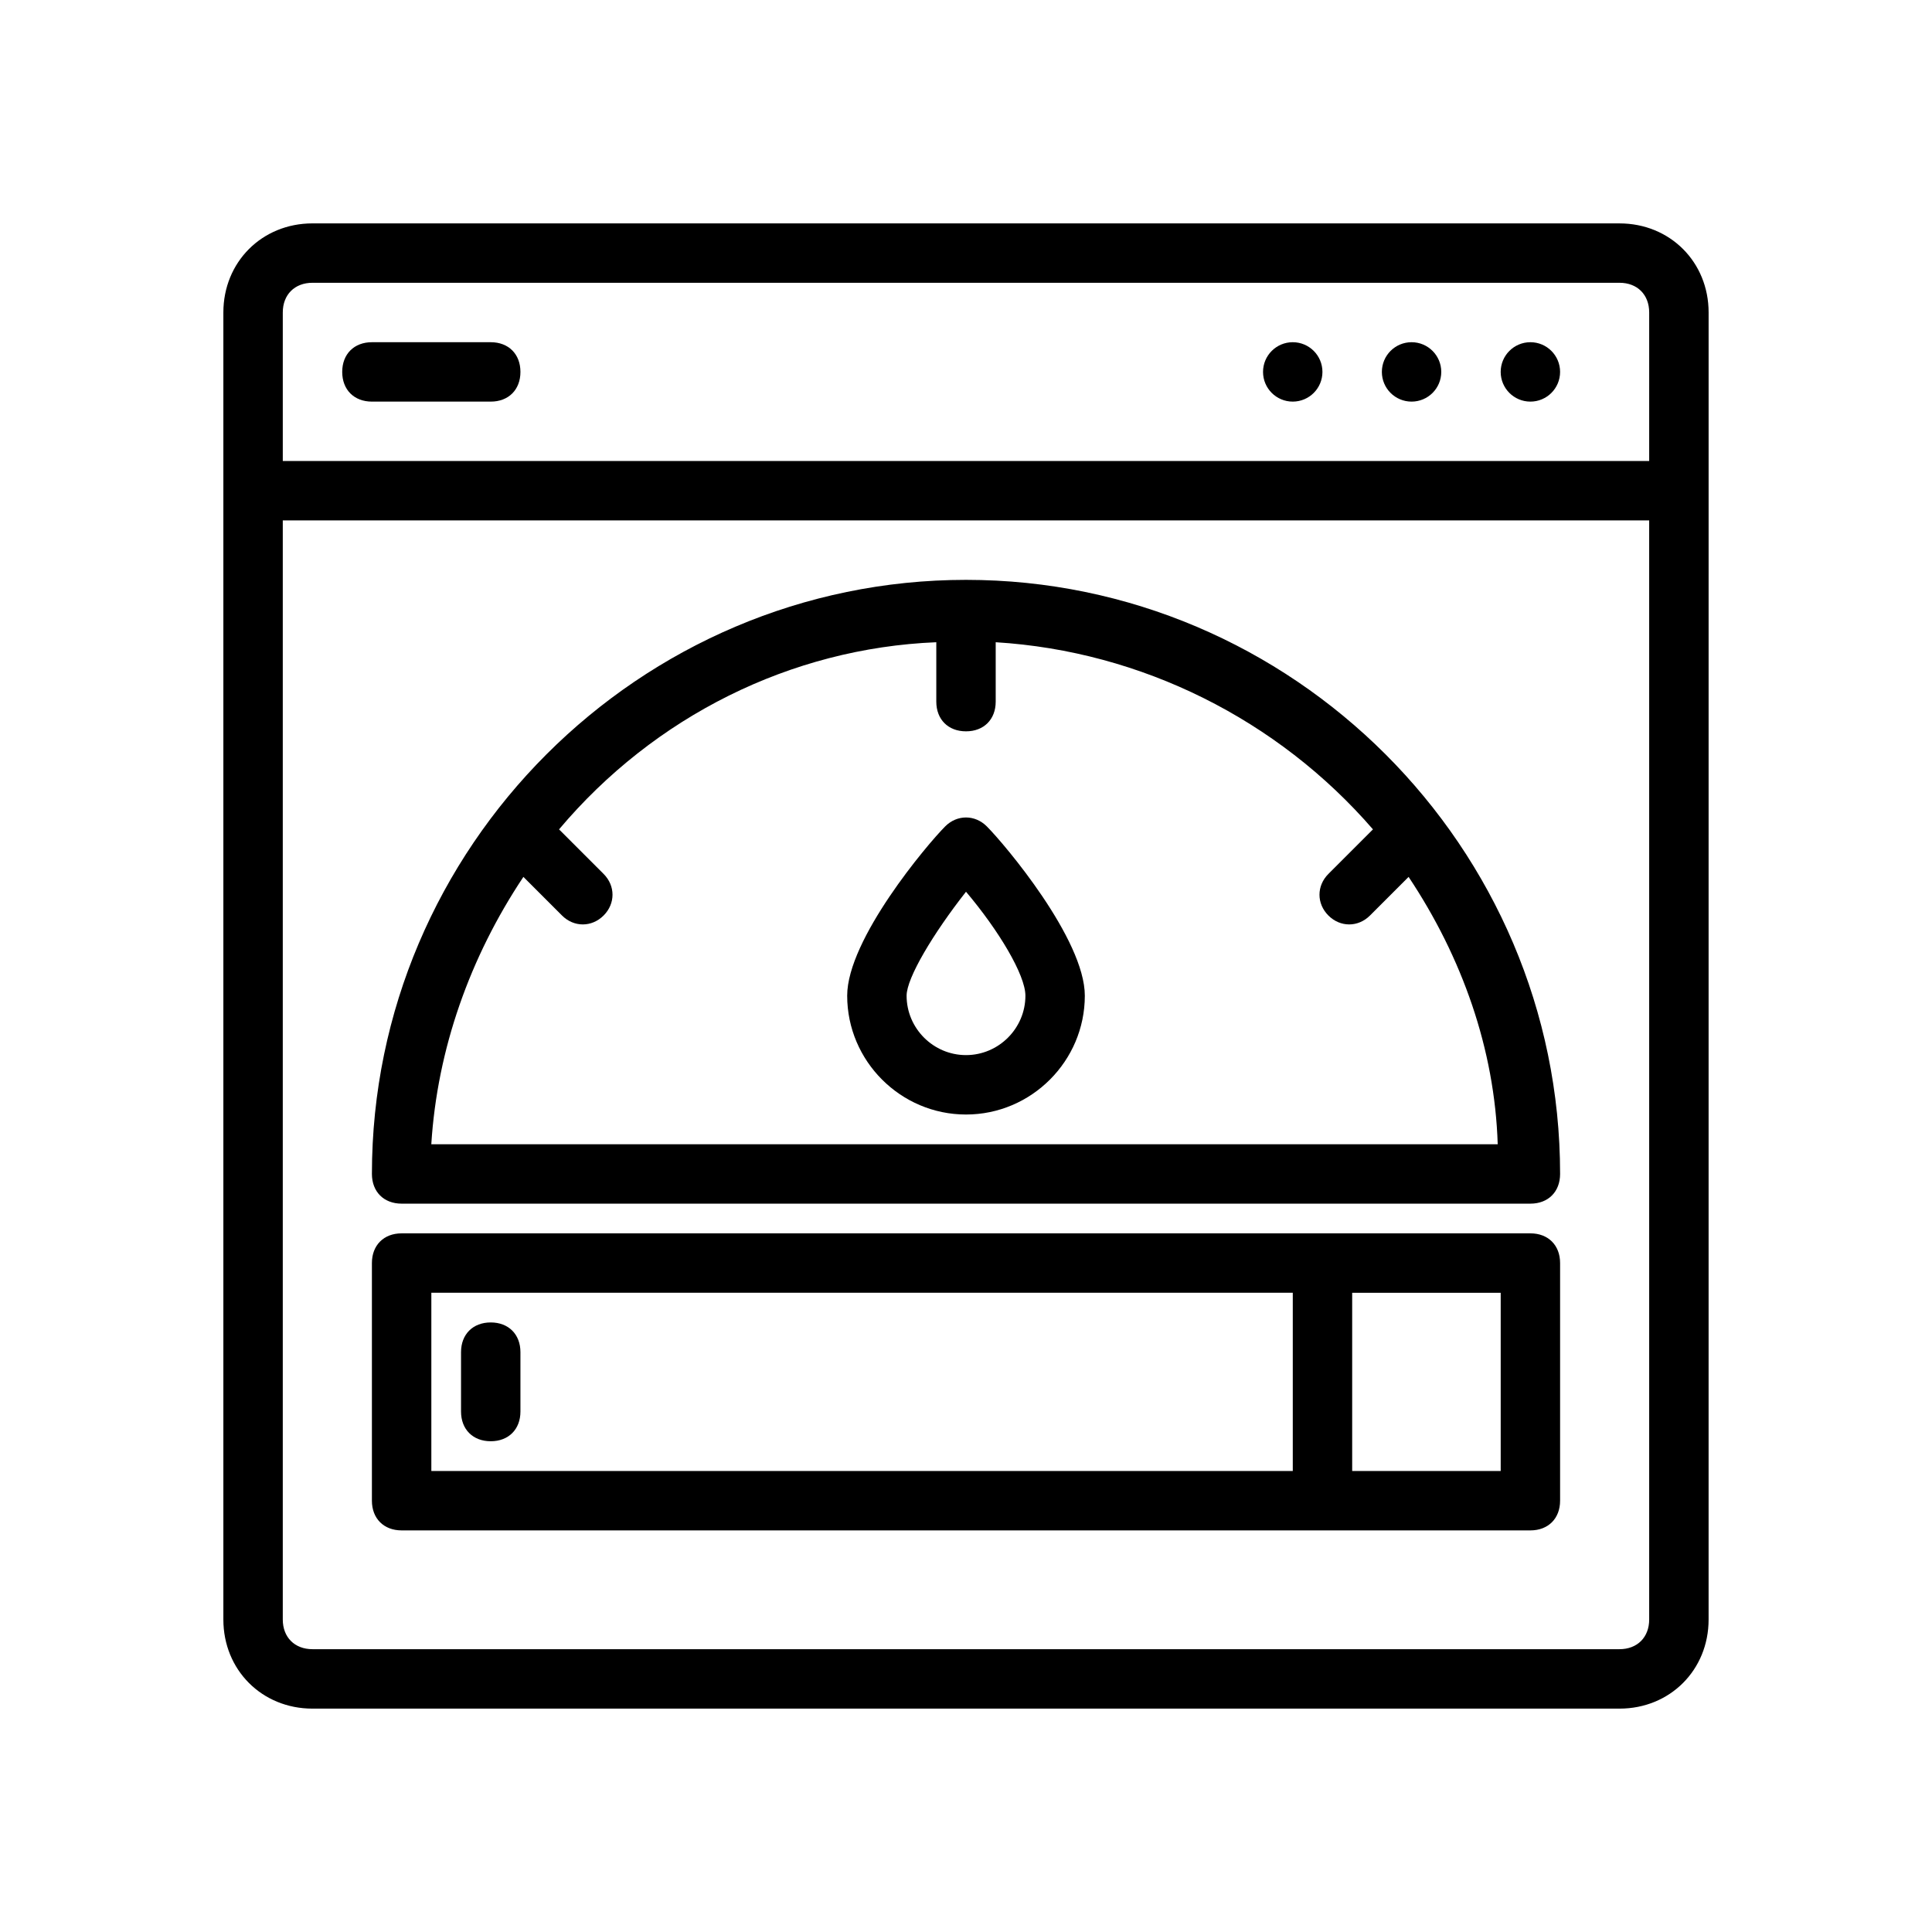
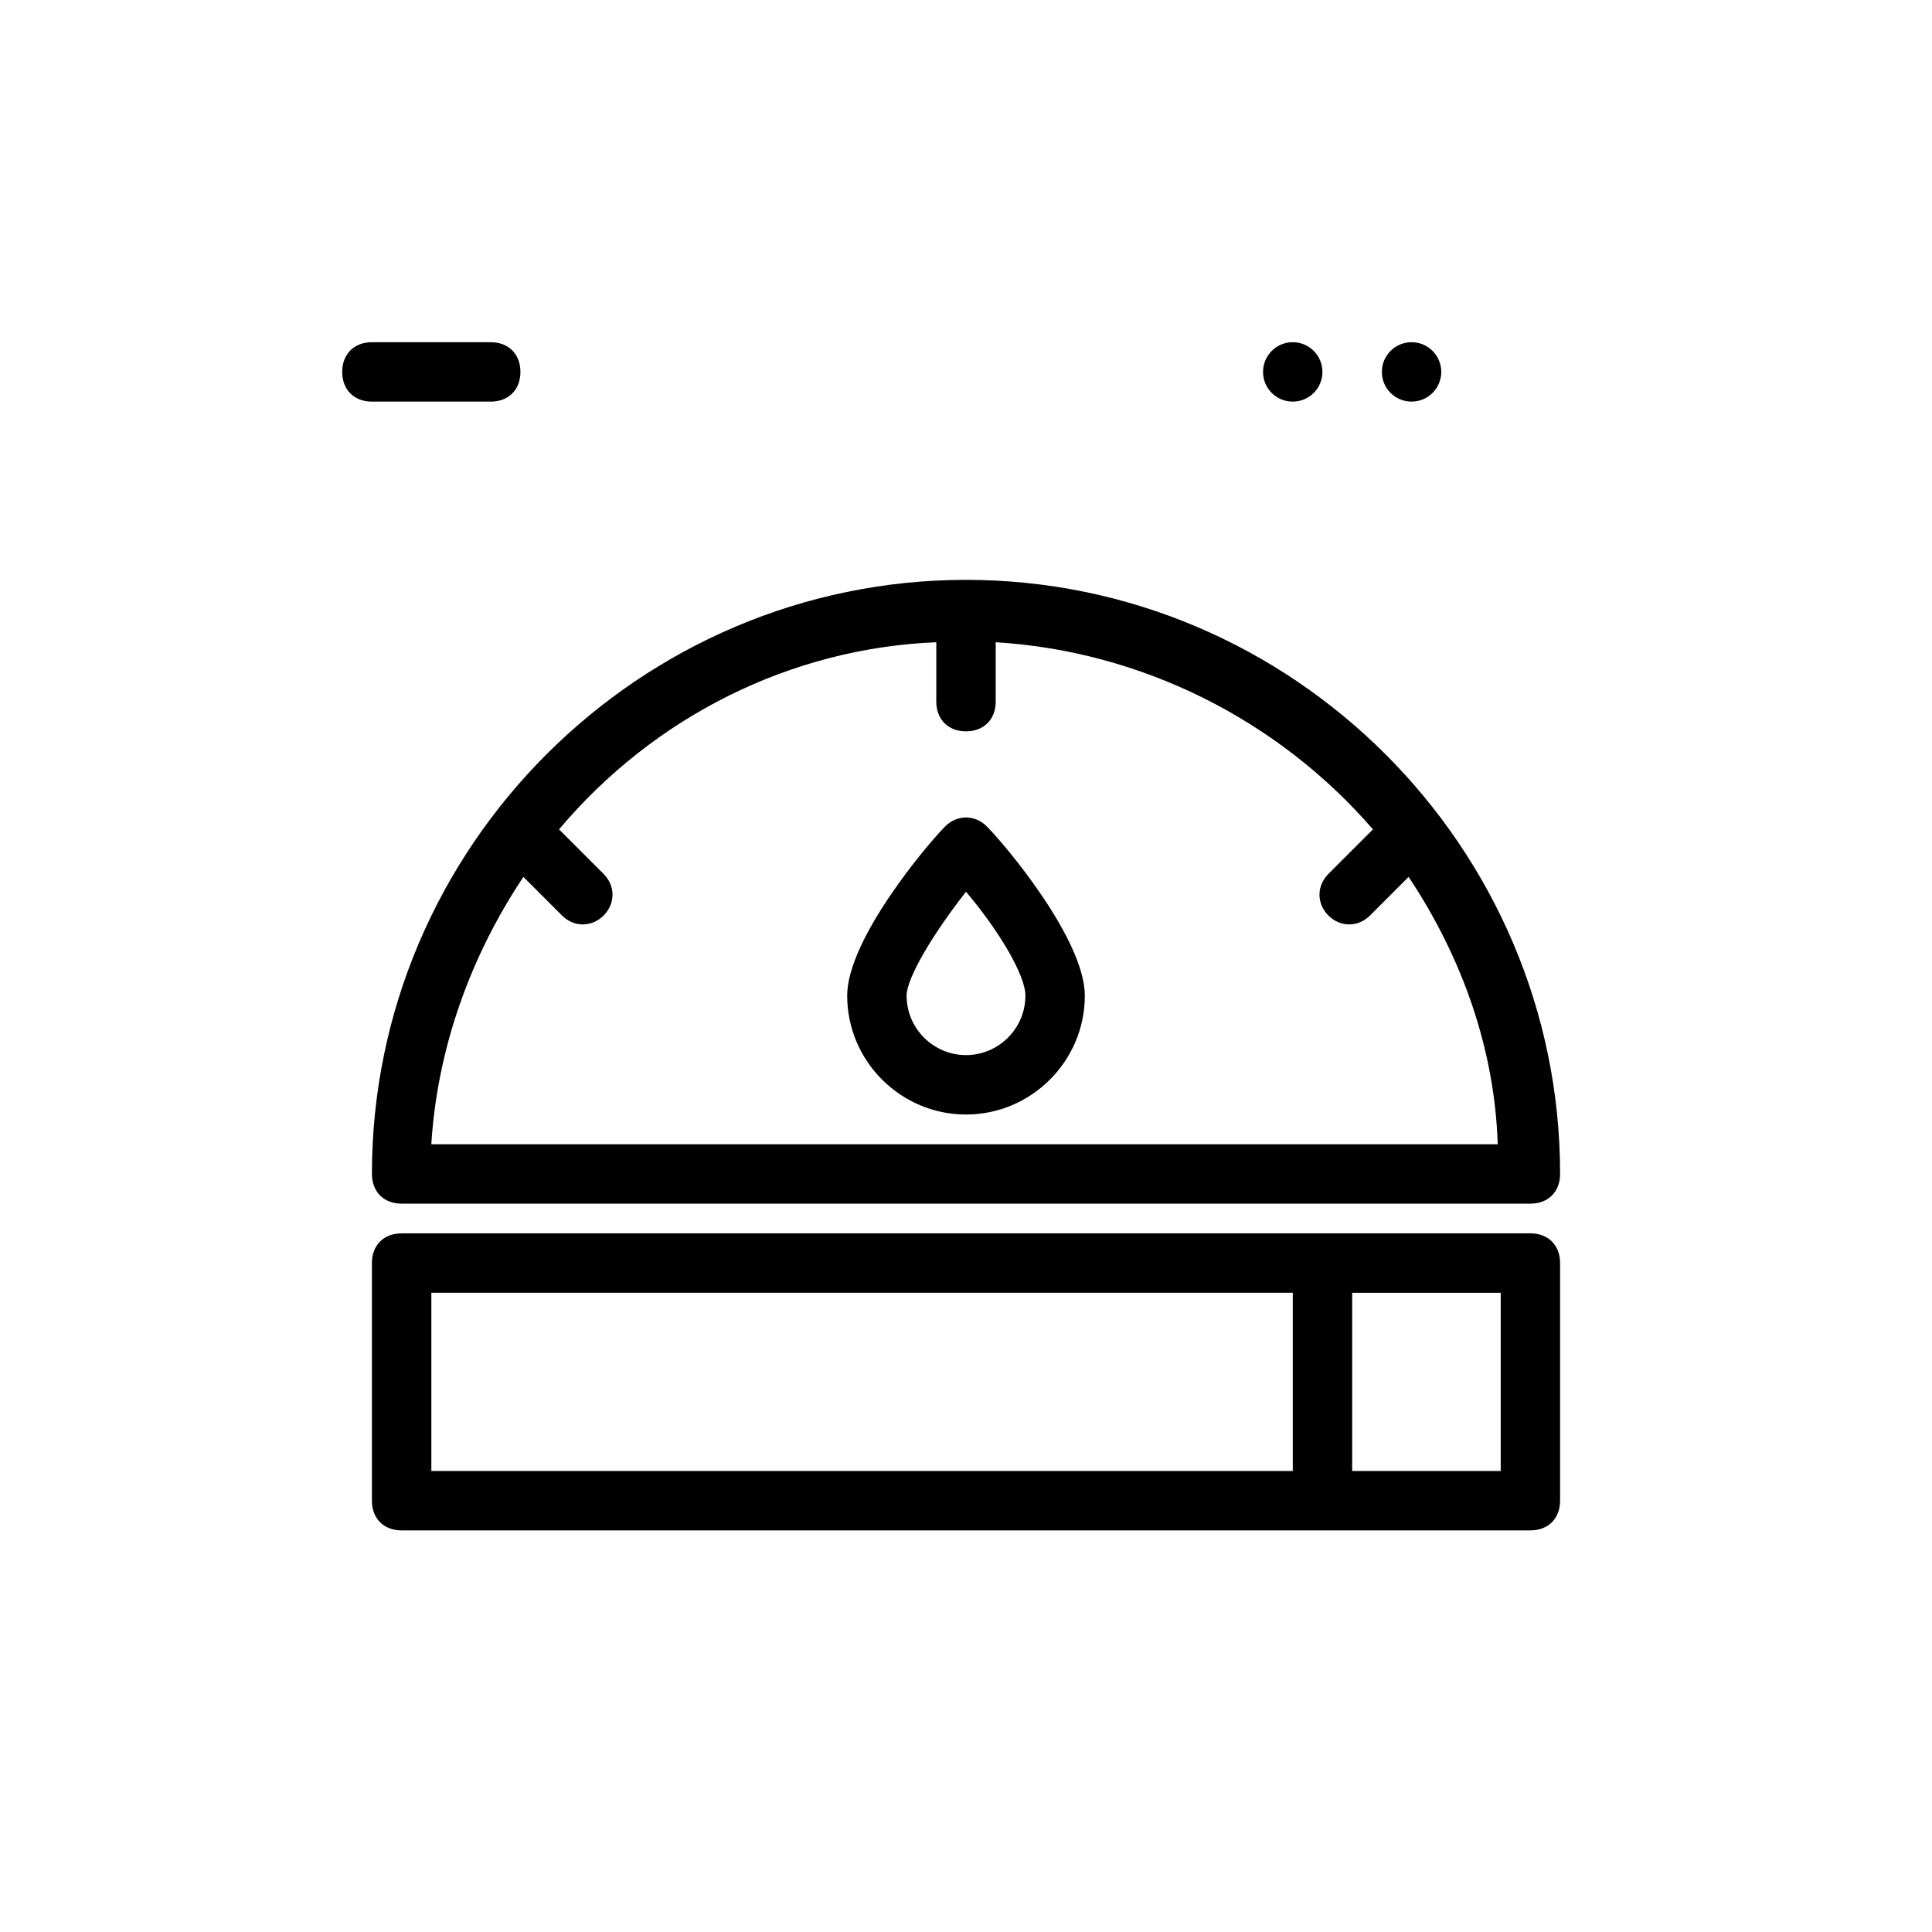
<svg xmlns="http://www.w3.org/2000/svg" fill="#000000" width="800px" height="800px" version="1.1" viewBox="144 144 512 512">
  <g>
-     <path d="m573.18 203.2h-346.37c-13.383 0-23.617 10.234-23.617 23.617v346.37c0 13.383 10.234 23.617 23.617 23.617h346.37c13.383 0 23.617-10.234 23.617-23.617l0.004-346.37c0-13.383-10.234-23.613-23.617-23.613zm7.871 369.98c0 4.723-3.148 7.871-7.871 7.871h-346.37c-4.723 0-7.871-3.148-7.871-7.871v-291.27h362.11zm0-307.01h-362.11v-39.359c0-4.723 3.148-7.871 7.871-7.871h346.37c4.723 0 7.871 3.148 7.871 7.871z" />
    <path d="m274.05 234.69h-31.488c-4.723 0-7.871 3.148-7.871 7.871s3.148 7.871 7.871 7.871h31.488c4.723 0 7.871-3.148 7.871-7.871s-3.148-7.871-7.871-7.871z" />
-     <path d="m557.44 242.56c0 4.348-3.523 7.871-7.871 7.871s-7.871-3.523-7.871-7.871 3.523-7.871 7.871-7.871 7.871 3.523 7.871 7.871" />
    <path d="m525.95 242.56c0 4.348-3.523 7.871-7.871 7.871s-7.871-3.523-7.871-7.871 3.523-7.871 7.871-7.871 7.871 3.523 7.871 7.871" />
    <path d="m494.46 242.56c0 4.348-3.523 7.871-7.871 7.871s-7.871-3.523-7.871-7.871 3.523-7.871 7.871-7.871 7.871 3.523 7.871 7.871" />
    <path d="m250.43 462.98h299.14c4.723 0 7.871-3.148 7.871-7.871 0-86.594-70.848-157.44-157.44-157.44s-157.44 70.848-157.44 157.44c0.004 4.719 3.152 7.871 7.875 7.871zm32.277-86.594 10.234 10.234c3.148 3.148 7.871 3.148 11.02 0 3.148-3.148 3.148-7.871 0-11.02l-11.809-11.809c25.191-29.914 61.402-48.02 99.977-49.594v15.742c0 4.723 3.148 7.871 7.871 7.871s7.871-3.148 7.871-7.871v-15.742c38.574 2.363 74.785 20.469 99.977 49.594l-11.809 11.809c-3.148 3.148-3.148 7.871 0 11.02 3.148 3.148 7.871 3.148 11.02 0l10.234-10.234c14.168 21.254 22.828 45.656 23.617 70.848h-282.61c1.574-25.191 10.234-49.594 24.406-70.848z" />
    <path d="m250.43 549.57h299.14c4.723 0 7.871-3.148 7.871-7.871v-62.977c0-4.723-3.148-7.871-7.871-7.871h-299.14c-4.723 0-7.871 3.148-7.871 7.871v62.977c0 4.723 3.148 7.871 7.871 7.871zm291.27-15.742h-39.359v-47.23h39.359zm-283.39-47.234h228.29v47.23l-228.29 0.004z" />
-     <path d="m274.05 494.46c-4.723 0-7.871 3.148-7.871 7.871v15.742c0 4.723 3.148 7.871 7.871 7.871s7.871-3.148 7.871-7.871v-15.742c0-4.719-3.148-7.871-7.871-7.871z" />
    <path d="m394.49 363c-4.723 4.723-25.977 29.914-25.977 44.871 0 17.32 14.168 31.488 31.488 31.488s31.488-14.168 31.488-31.488c0-14.957-21.254-40.148-25.977-44.871-3.152-3.148-7.875-3.148-11.023 0zm5.512 60.613c-8.66 0-15.742-7.086-15.742-15.742 0-4.723 7.086-16.531 15.742-27.551 8.66 10.234 15.742 22.043 15.742 27.551 0 8.66-7.086 15.742-15.742 15.742z" />
  </g>
</svg>